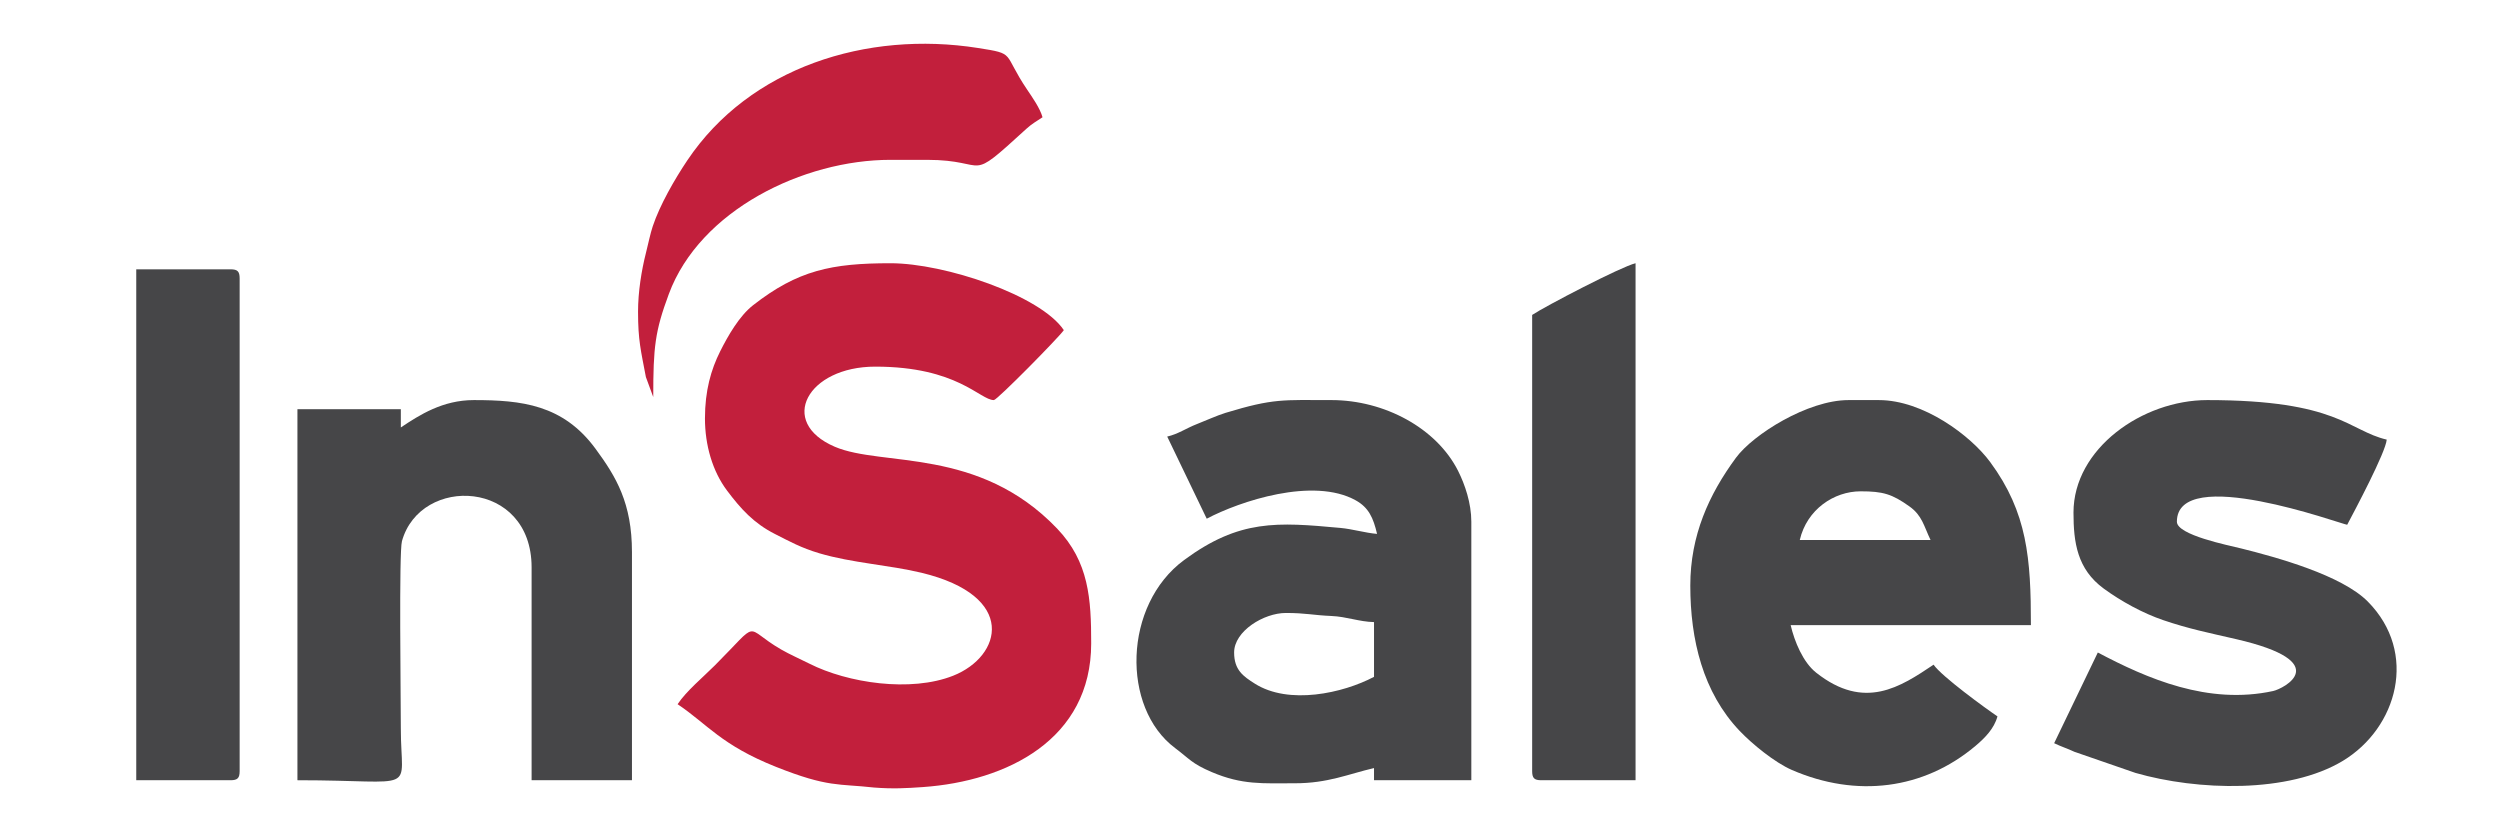
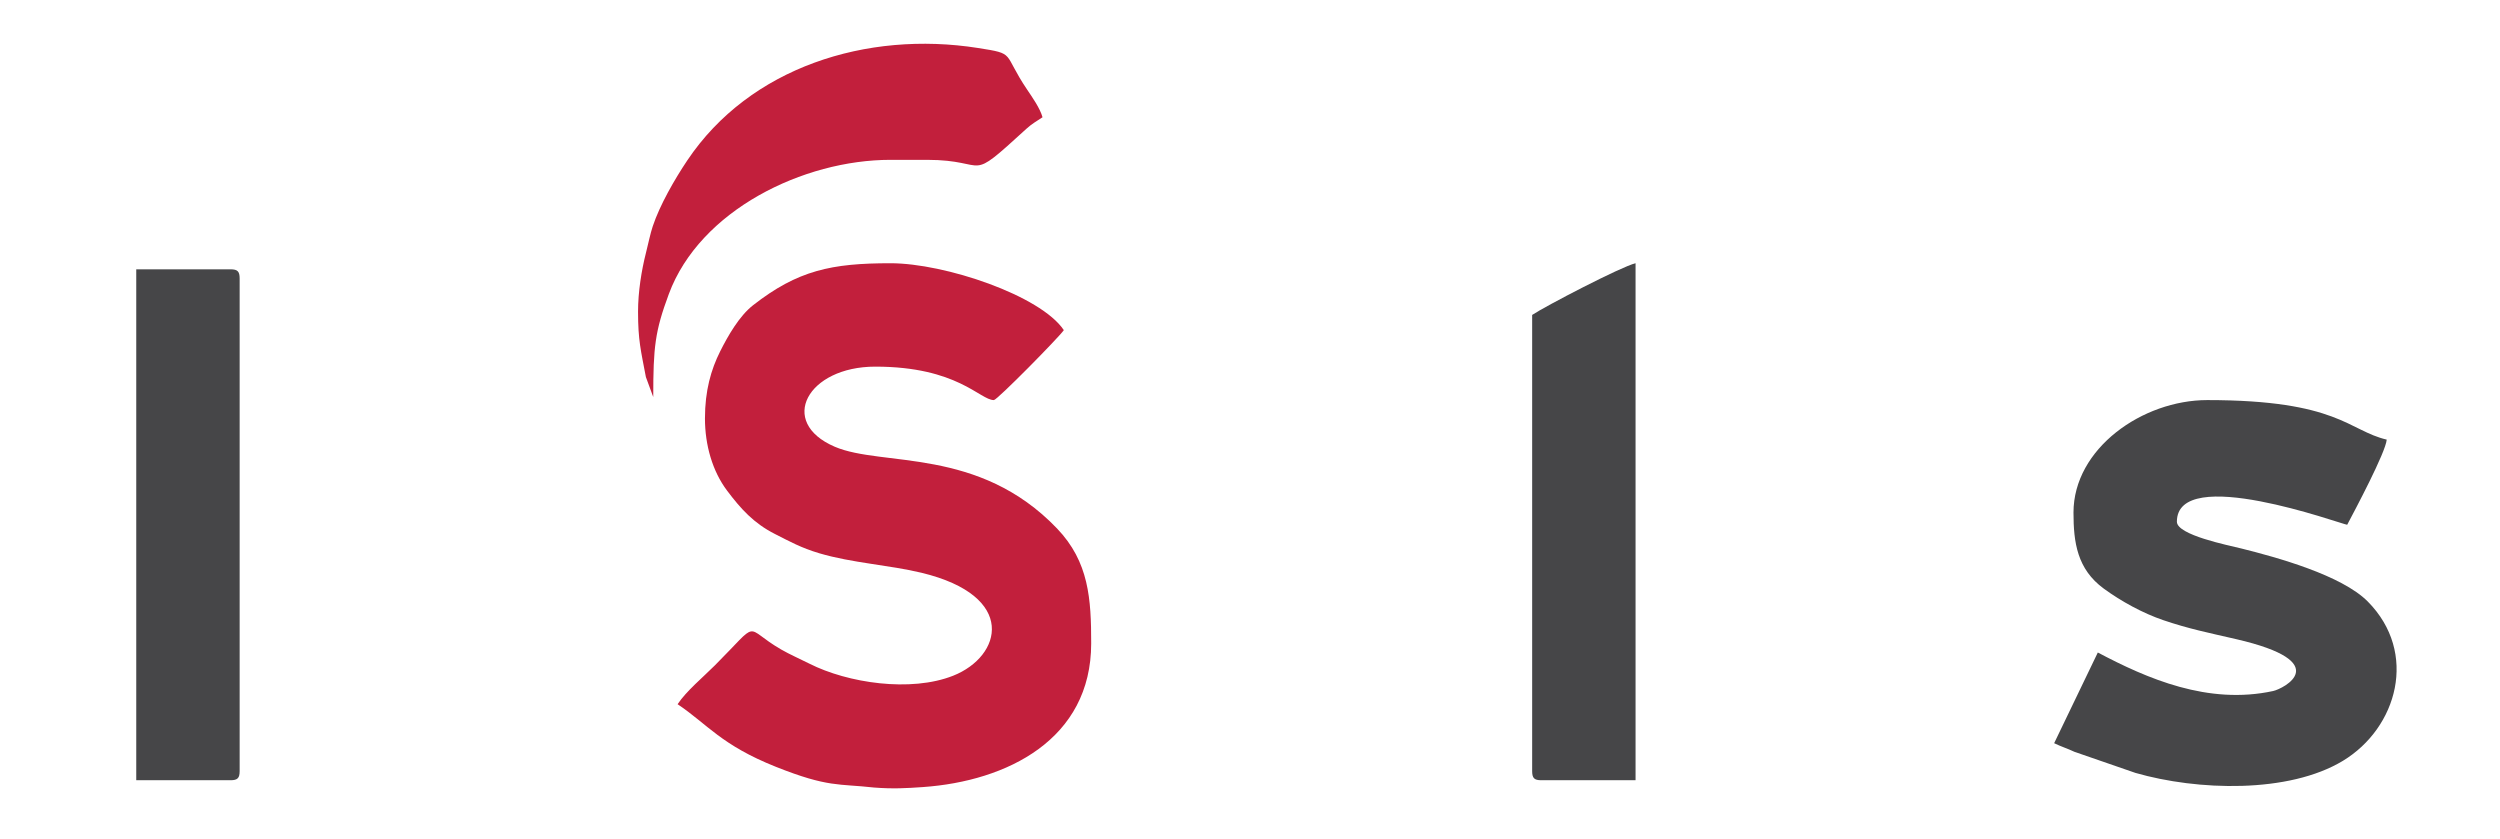
<svg xmlns="http://www.w3.org/2000/svg" xml:space="preserve" width="161px" height="54px" version="1.1" style="shape-rendering:geometricPrecision; text-rendering:geometricPrecision; image-rendering:optimizeQuality; fill-rule:evenodd; clip-rule:evenodd" viewBox="0 0 1610000 538517">
  <defs>
    <style type="text/css">
   
    .fil1 {fill:#464648}
    .fil0 {fill:#C21F3C}
   
  </style>
  </defs>
  <g id="Слой_x0020_1">
    <path class="fil0" d="M453989 268663c0,17364 4896,34102 14208,46507 8879,11827 17231,21067 30806,27950 9492,4813 16902,8969 28672,12458 21107,6258 45151,7561 65792,12549 62045,14992 51700,53871 20394,66284 -27407,10867 -67967,4704 -92626,-7763 -6509,-3291 -12561,-5869 -18254,-9164 -24975,-14453 -12487,-19843 -42633,10304 -7799,7799 -18233,16387 -23985,24977 19213,12865 27995,26274 63429,40373 33707,13411 40224,10718 63086,13297 12177,943 20809,448 31398,-294 54279,-3800 108446,-30719 108446,-92546 0,-28514 -1392,-52465 -21985,-73983 -50573,-52844 -112647,-39537 -143185,-52668 -36916,-15873 -17566,-51575 26115,-51575 53056,0 67376,21544 76382,21544 2099,0 42046,-40566 45047,-45046 -14963,-22345 -76631,-43088 -111636,-43088 -37866,0 -59674,4521 -88499,27054 -8906,6961 -16208,19780 -21195,29727 -5893,11755 -9777,25337 -9777,43103z" />
-     <path class="fil1" d="M794773 419470c0,-13811 19157,-25461 33295,-25461 13009,0 17601,1454 29393,1944 9721,403 17869,3720 27404,3932l0 35253c-20025,10597 -54920,18270 -76815,4350 -7321,-4654 -13277,-8688 -13277,-20018zm-43087 -139055l25445 52887c21243,-11239 68648,-27062 96015,-11791 8285,4624 11269,11237 13678,21577 -7551,-629 -15859,-3133 -23577,-3843 -40821,-3755 -64996,-5611 -100637,20643 -39315,28959 -40512,95171 -5863,121111 9090,6805 10649,9973 23672,15498 19694,8357 32565,7190 53524,7190 21283,0 34248,-5908 50922,-9793l0 7834 62673 0 0 -166474c0,-12005 -4152,-24029 -8480,-32650 -13886,-27659 -47531,-45691 -81612,-45691 -31338,0 -37080,-1223 -68166,8216 -5269,1599 -13028,5103 -18298,7163 -7374,2883 -12095,6445 -19296,8123z" />
-     <path class="fil1" d="M1198229 315668c14431,0 20197,1716 31423,9707 8237,5863 9224,12461 13623,21629l-84216 0c4585,-19678 22036,-31336 39170,-31336zm-109677 60714c0,34823 8120,68712 31778,93568 8051,8458 22611,20373 33609,25147 41635,18071 84820,12649 118206,-15421 5927,-4984 12092,-11114 14218,-19077 -7281,-4876 -36172,-25893 -41129,-33295 -21331,14284 -44433,29823 -75642,5135 -8496,-6719 -13982,-20182 -16409,-30596l154724 0c0,-42843 -2246,-72485 -26213,-105008 -12629,-17139 -43160,-39922 -71713,-39922l-19586 0c-26116,0 -61351,22041 -72483,37193 -17355,23624 -29360,49888 -29360,82276z" />
-     <path class="fil1" d="M258137 274539l0 -11751 -66590 0 0 238940c79233,0 66590,9433 66590,-33295 0,-20492 -1275,-113541 728,-120701 11930,-42653 83489,-39812 83489,16899l0 137097 64631 0 0 -146890c0,-31580 -10152,-48479 -23485,-66607 -20918,-28442 -47644,-31318 -78358,-31318 -20038,0 -34902,9521 -47005,17626z" />
    <path class="fil1" d="M1335326 329378c0,19164 2345,36415 19560,48989 11106,8112 25128,15825 38425,20330 16228,5499 28807,8029 46624,12132 64501,14852 30423,32041 23990,33439 -41941,9113 -81206,-8012 -112931,-24798l-28121 58407c4757,2294 8384,3341 13116,5562l39295 13585c39765,11446 98543,13384 133580,-7818 34988,-21172 48674,-69562 15974,-102566 -16856,-17015 -58711,-28489 -81401,-34152 -8368,-2088 -41521,-8655 -41521,-17234 0,-37461 106185,1667 109677,1958 4971,-9394 24776,-46604 25461,-54839 -24672,-5748 -31189,-25460 -115553,-25460 -41707,0 -86175,31175 -86175,72465z" />
    <path class="fil1" d="M87746 501728l60714 0c4513,0 5875,-1363 5875,-5875l0 -317282c0,-4512 -1362,-5875 -5875,-5875l-60714 0 0 329032z" />
    <path class="fil1" d="M986708 202074l0 293779c0,4512 1363,5875 5876,5875l60715 0 0 -332949c-9116,2124 -58331,27764 -66591,33295z" />
    <path class="fil0" d="M410902 200115c0,18370 1826,24874 5050,41955l4743 12884c0,-32360 1136,-42357 10033,-66350 20037,-54035 86727,-86415 142732,-86415l23502 0c41505,0 24363,16238 64135,-20082 3480,-3179 6712,-4942 10289,-7337 -1516,-5678 -6732,-13094 -9793,-17627 -16354,-24226 -6886,-23070 -31770,-26985 -71720,-11287 -147037,12485 -187208,72407 -8207,12242 -17698,28756 -22233,42398 -1647,4952 -2753,10703 -4389,17156 -2830,11167 -5091,24973 -5091,37996z" />
  </g>
</svg>